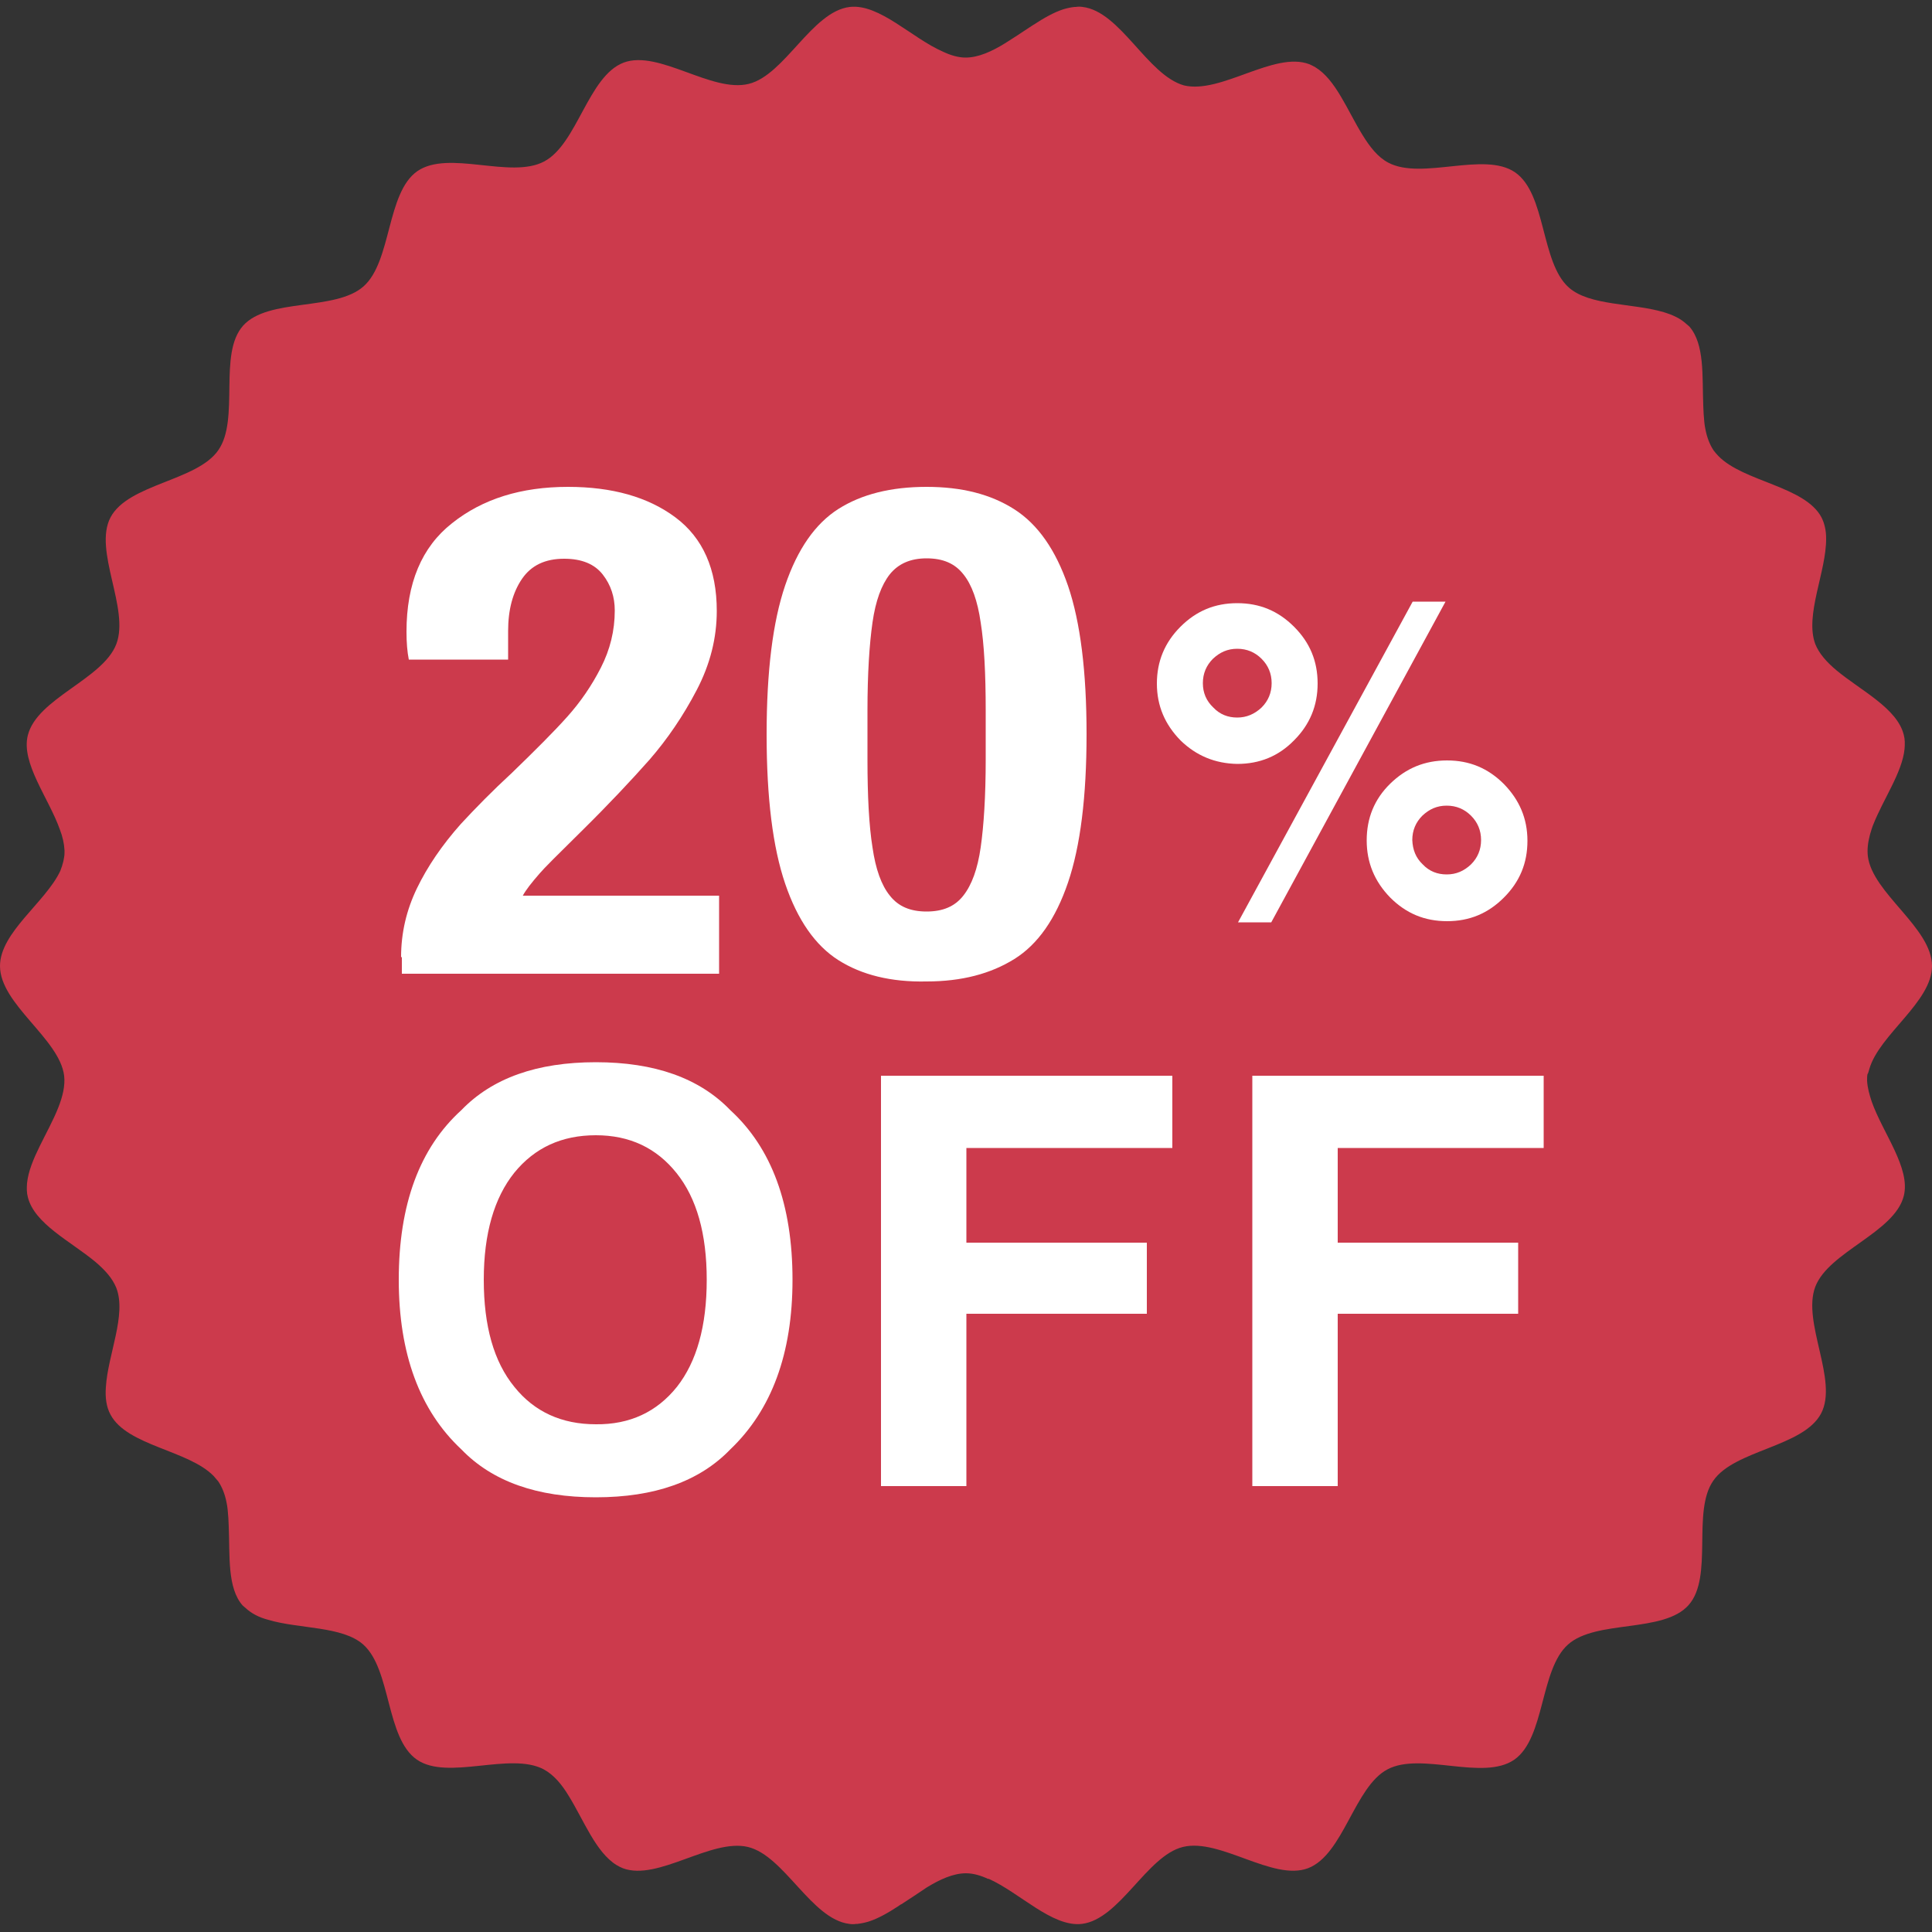
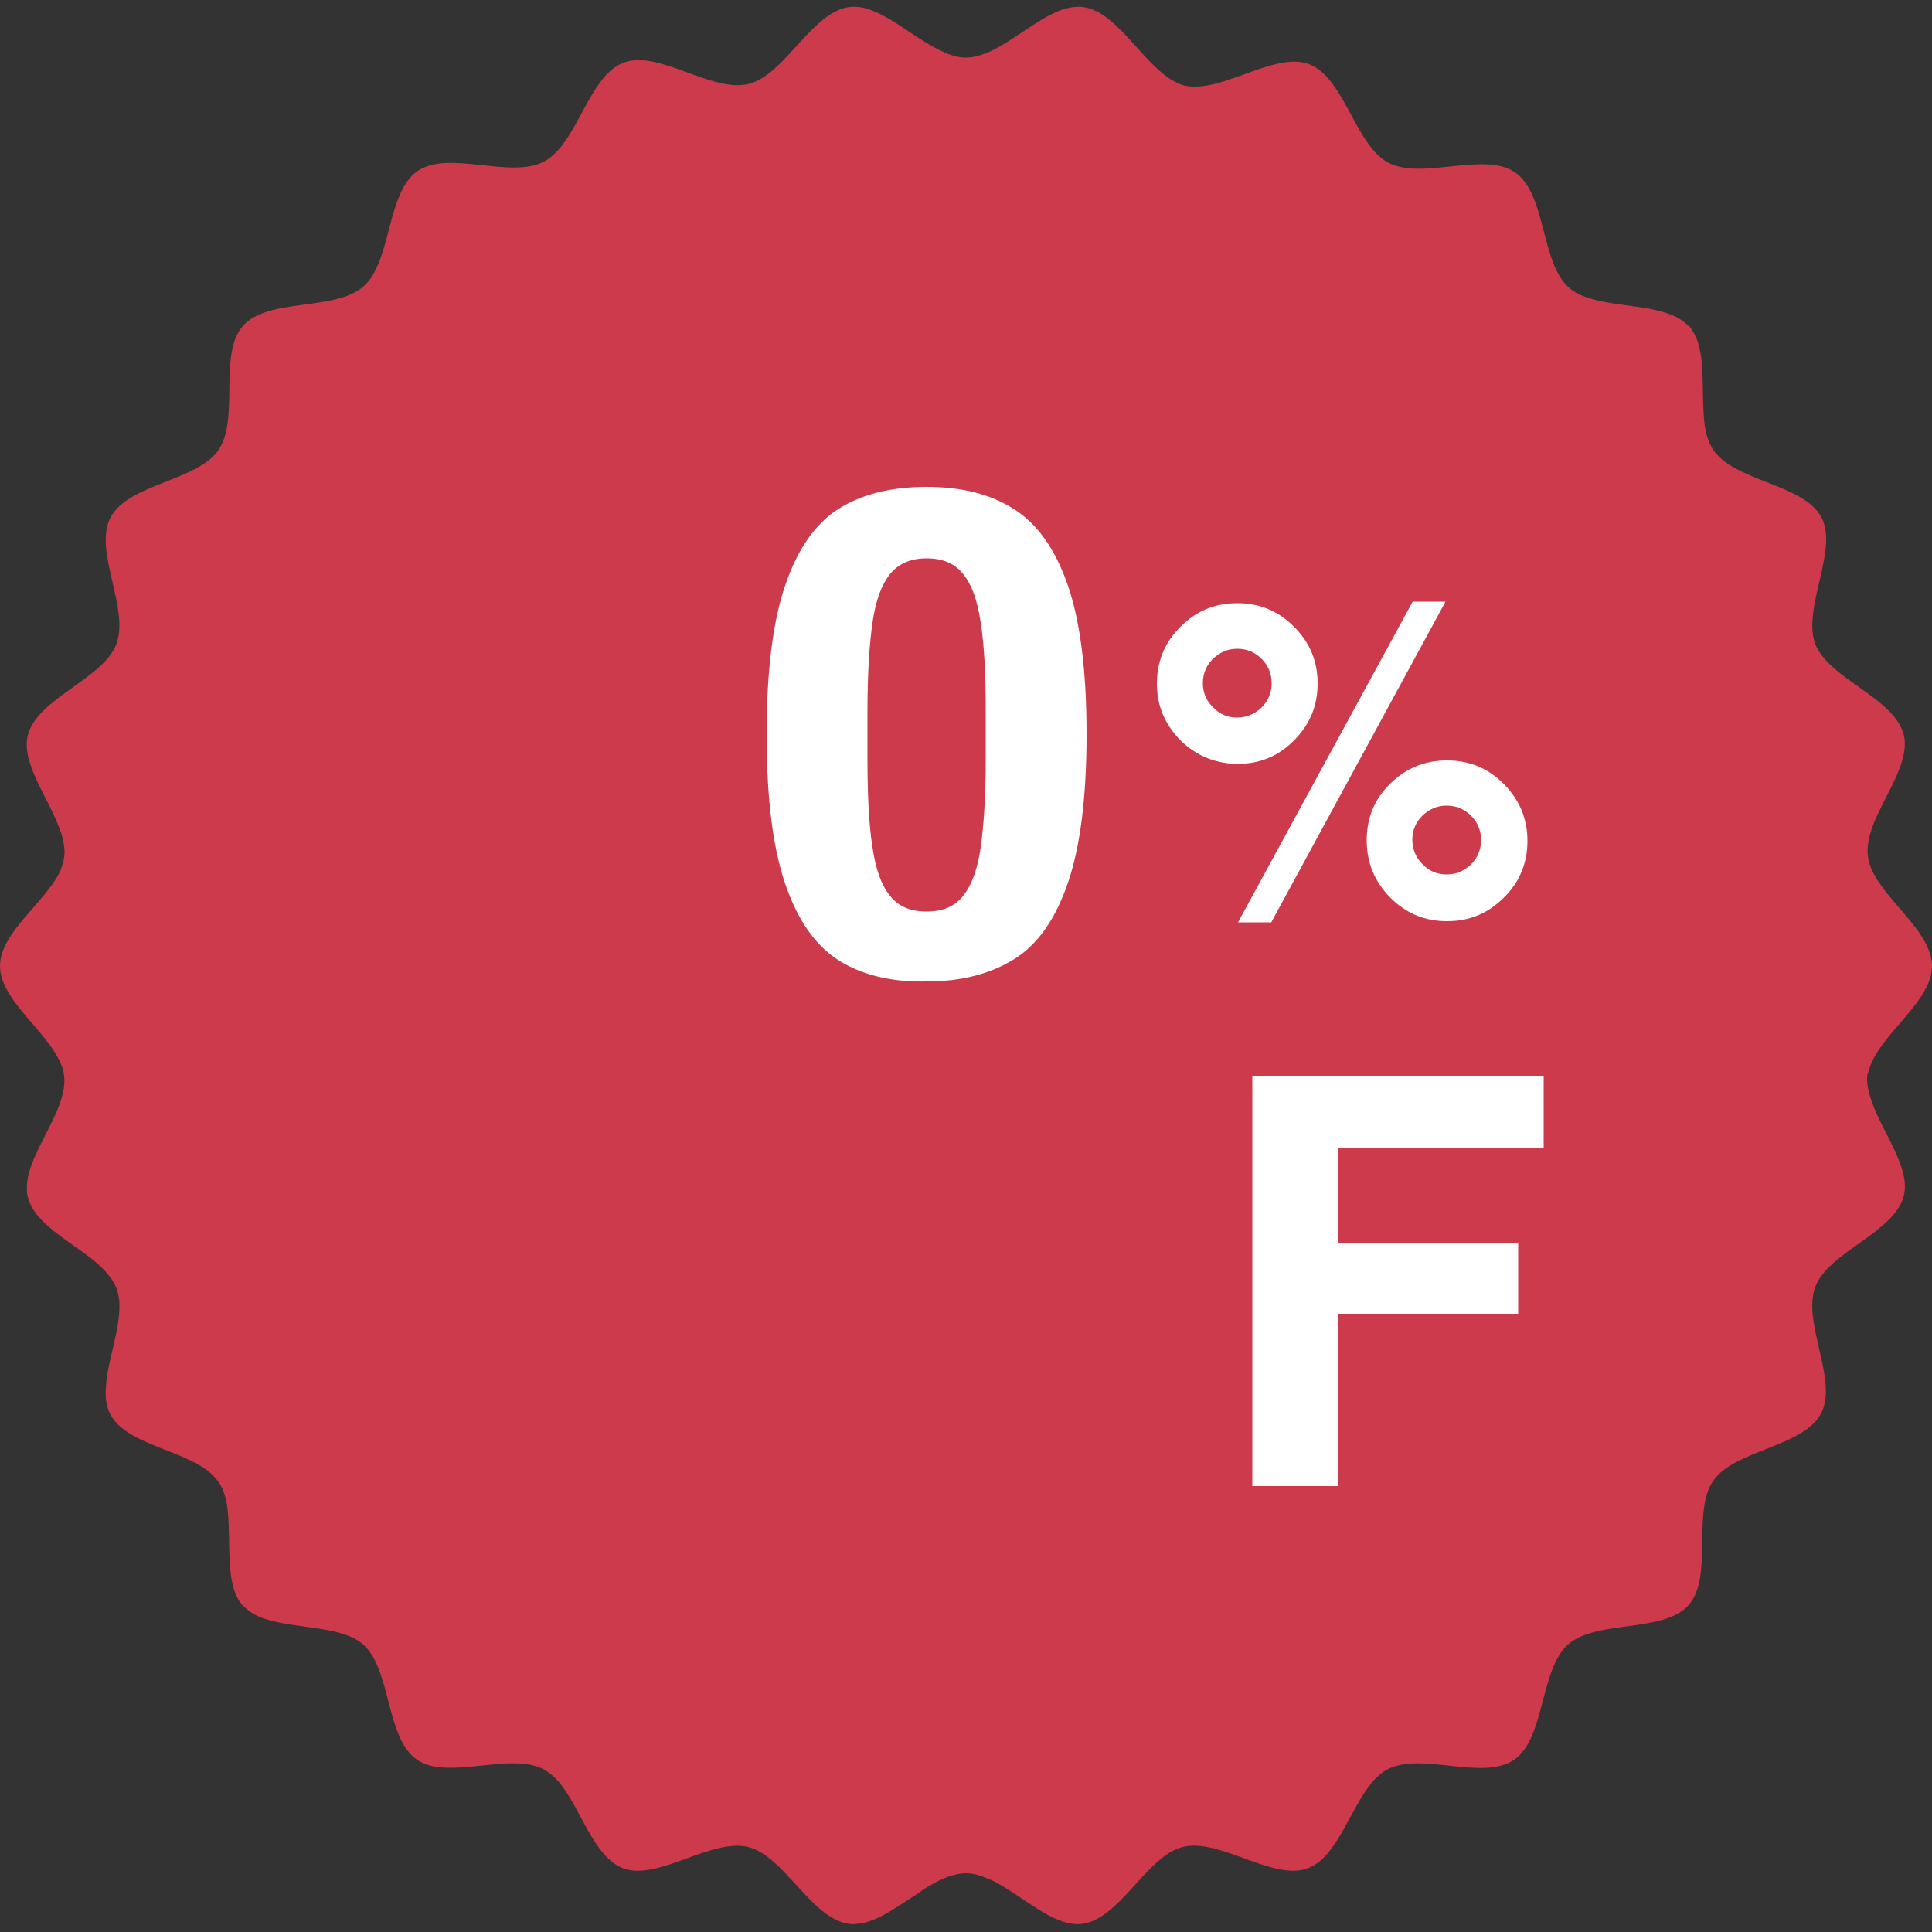
<svg xmlns="http://www.w3.org/2000/svg" version="1.1" id="レイヤー_1" x="0px" y="0px" viewBox="0 0 500 500" style="enable-background:new 0 0 500 500;" xml:space="preserve">
  <rect x="0" y="0" width="500" height="500" fill="#333333" stroke="none" />
  <style type="text/css">
	.st0{fill:#CC3A4C;}
	.st1{fill:#FFFFFF;}
</style>
  <path class="st0" d="M483.8,276.6c2.6-8.9,16.2-17.3,16.2-26.6l0,0l0,0c0-9.9-15.4-18.8-16.6-28.4c-0.2-1.7,0-3.5,0.5-5.4  c0.1-0.5,0.3-0.9,0.4-1.4c0.2-0.5,0.3-1,0.5-1.4c2.6-6.6,7.5-13.5,8.1-19.6c0.1-1.3,0.1-2.5-0.2-3.6c-1.7-6.9-11-11.4-17.4-16.7  c-2.5-2.1-4.5-4.3-5.5-6.8c-2.8-7.5,2.9-18.8,2.8-27.4c0-2-0.4-3.8-1.2-5.4c-4.3-8.1-20.2-9.2-26.7-15.9c-0.4-0.4-0.8-0.9-1.2-1.4  c-1-1.5-1.7-3.3-2.1-5.3c-0.3-1.3-0.4-2.8-0.5-4.2c0-0.7-0.1-1.5-0.1-2.2c-0.3-7.6,0.4-15.8-3.6-20.4c-0.2-0.2-0.5-0.4-0.7-0.6  c-1.6-1.5-3.6-2.4-5.9-3.1c-8-2.4-19.2-1.6-24.6-6.4c-7.3-6.5-5.8-24.2-13.9-29.8c-8-5.5-24.1,2.1-32.8-2.5  c-2.7-1.4-4.8-4.1-6.7-7.2c-3.9-6.3-6.9-14.3-12.2-17.5c-0.5-0.3-1.1-0.6-1.6-0.8c-9.1-3.4-22.8,7.8-32.4,5.5  C296.9,19.4,290,3,280.2,1.8c-0.6-0.1-1.2-0.1-1.8,0c-0.1,0-0.2,0-0.3,0c-1,0.1-1.9,0.3-2.9,0.6c-2.5,0.8-5.1,2.3-7.7,4  c-0.4,0.2-0.7,0.5-1.1,0.7c-2.1,1.4-4.2,2.8-6.3,4.1c-3.4,2.1-6.9,3.7-10.2,3.7c-1.9,0-3.9-0.6-5.8-1.5c0,0,0,0.1,0.1,0.1  c0,0-0.1,0-0.1-0.1l0.1-0.1l-0.1,0.1C236,9.9,227.6,0.9,219.9,1.8c-9.8,1.2-16.8,17.6-26.1,19.9c-9.6,2.4-23.3-8.9-32.4-5.5  c-9.2,3.5-12,21.1-20.6,25.6c-8.7,4.6-24.7-3.1-32.8,2.5c-8,5.6-6.6,23.3-13.9,29.8c-7.3,6.5-24.7,2.9-31.2,10.2  c-6.5,7.3-0.8,24.2-6.4,32.2c-5.5,8-23.3,8.7-27.9,17.4c-4.5,8.6,5,23.6,1.5,32.8c-3.5,9.1-20.5,14-22.9,23.6  c-1.8,7.2,5.4,16.2,8.3,24.4l0,0c0.7,1.8,1.1,3.6,1.2,5.4c0,0.6,0,1.2-0.1,1.7c-0.1,0.6-0.2,1.2-0.4,1.8c0,0.1-0.1,0.2-0.1,0.4  c-0.2,0.5-0.3,0.9-0.5,1.4C11.8,233.5,0,241.3,0,250l0,0l0,0c0,9.9,15.4,18.8,16.6,28.4c0.3,2.6-0.4,5.4-1.5,8.2  c-2.6,6.6-7.5,13.5-8.1,19.6c-0.1,1.3-0.1,2.5,0.2,3.6c1.7,6.9,11,11.4,17.4,16.7c2.5,2.1,4.5,4.3,5.5,6.8c2.7,7-2.2,17.3-2.7,25.7  c-0.2,2.6,0.1,5.1,1.2,7.1c4.3,8.1,20.2,9.2,26.7,15.9c0.4,0.5,0.8,0.9,1.2,1.4c1,1.5,1.7,3.3,2.1,5.3c0.3,1.3,0.4,2.8,0.5,4.2  c0,0.7,0.1,1.5,0.1,2.2c0.3,7.5-0.4,15.9,3.6,20.4c0.2,0.2,0.5,0.4,0.7,0.6c1.6,1.5,3.6,2.5,5.9,3.1c8,2.4,19.2,1.6,24.6,6.4  c7.3,6.5,5.8,24.2,13.9,29.8c8,5.5,24.1-2.1,32.8,2.5c2.6,1.4,4.7,3.9,6.5,6.9c3.9,6.3,7,14.6,12.4,17.9c0.5,0.3,1.1,0.6,1.6,0.8  c9.1,3.4,22.8-7.8,32.4-5.5c9.4,2.3,16.4,18.7,26.2,19.9c0.6,0.1,1.2,0.1,1.8,0c0.1,0,0.2,0,0.3,0c0.9-0.1,1.9-0.3,2.9-0.6  c2.5-0.8,5.1-2.3,7.7-4c0.3-0.2,0.5-0.4,0.8-0.5c2.2-1.4,4.4-2.9,6.5-4.3c3.4-2.1,6.9-3.7,10.2-3.7c1.9,0,3.9,0.6,5.8,1.5  c0,0,0-0.1-0.1-0.1c0,0,0.1,0,0.1,0l-0.1,0.1l0.1-0.1c8.1,3.6,16.5,12.6,24.2,11.7c9.8-1.2,16.8-17.6,26.1-19.9  c9.6-2.4,23.3,8.9,32.4,5.5c9.2-3.5,12-21.1,20.6-25.6c8.7-4.6,24.7,3.1,32.8-2.5c8-5.6,6.6-23.3,13.9-29.8  c7.3-6.5,24.7-2.9,31.2-10.2c6.5-7.3,0.8-24.2,6.4-32.2c5.5-8,23.3-8.7,27.9-17.4c4.5-8.6-5-23.6-1.5-32.8  c3.5-9.1,20.5-14,22.9-23.5c1.8-7.2-5.4-16.2-8.3-24.4l0,0c-0.6-1.8-1.1-3.6-1.2-5.4c0-0.6,0-1.2,0.1-1.7  C483.5,277.8,483.6,277.2,483.8,276.6z" />
  <g>
    <path class="st1" d="M305.5,191.6c-4-4.1-6.1-8.9-6.1-14.7c0-5.7,2-10.6,6.1-14.7c4.1-4.1,8.9-6.1,14.7-6.1s10.6,2,14.7,6.1   c4.1,4.1,6.1,8.9,6.1,14.7c0,5.7-2,10.6-6.1,14.7c-4,4.1-8.9,6.1-14.7,6.1C314.5,197.6,309.6,195.6,305.5,191.6z M314,183.1   c1.7,1.8,3.8,2.6,6.2,2.6s4.5-0.9,6.3-2.6c1.7-1.7,2.6-3.8,2.6-6.3c0-2.5-0.9-4.6-2.6-6.3c-1.7-1.7-3.8-2.6-6.3-2.6   s-4.5,0.9-6.3,2.6c-1.7,1.7-2.6,3.8-2.6,6.3C311.3,179.3,312.2,181.4,314,183.1z M329,238.7h-8.6l45.2-83h8.5L329,238.7z    M353.7,217.5c0-5.8,2-10.7,6.1-14.7c4.1-4,8.9-6,14.7-6s10.6,2,14.7,6.1c4,4.1,6.1,8.9,6.1,14.7s-2,10.6-6.1,14.7   c-4.1,4.1-8.9,6.1-14.7,6.1s-10.6-2-14.7-6.1C355.7,228.1,353.7,223.2,353.7,217.5z M368.2,223.7c1.7,1.8,3.8,2.6,6.2,2.6   c2.5,0,4.5-0.9,6.3-2.6c1.7-1.7,2.6-3.8,2.6-6.3s-0.9-4.6-2.6-6.3c-1.7-1.7-3.8-2.6-6.3-2.6c-2.5,0-4.5,0.9-6.3,2.6   c-1.7,1.7-2.6,3.8-2.6,6.3C365.6,219.9,366.4,222,368.2,223.7z" />
-     <path class="st1" d="M154.2,387.5c-15.2,0-26.8-4.1-34.8-12.4c-10.8-10.1-16.2-24.8-16.2-43.9c0-19.5,5.4-34.1,16.2-43.9   c8-8.3,19.6-12.4,34.8-12.4c15.2,0,26.8,4.1,34.8,12.4c10.7,9.8,16.1,24.4,16.1,43.9c0,19.1-5.4,33.7-16.1,43.9   C181,383.4,169.4,387.5,154.2,387.5z M175.2,358.9c5.1-6.5,7.7-15.7,7.7-27.7c0-11.9-2.6-21.1-7.8-27.6c-5.2-6.5-12.1-9.8-20.9-9.8   s-15.8,3.2-21.1,9.7c-5.2,6.5-7.9,15.7-7.9,27.7c0,12,2.6,21.2,7.9,27.7c5.2,6.5,12.3,9.7,21.1,9.7   C163,368.7,170,365.4,175.2,358.9z" />
-     <path class="st1" d="M303.4,297.1h-53.3v24.5h46.7V340h-46.7v44.6H228V278.4h75.4V297.1z" />
    <path class="st1" d="M399.5,297.1h-53.3v24.5h46.7V340h-46.7v44.6h-22.1V278.4h75.4V297.1z" />
    <g>
-       <path class="st1" d="M103.8,247.7c0-6.3,1.4-12.2,4.1-17.8c2.7-5.6,6.5-11.2,11.4-16.7c3.8-4.1,8.1-8.5,13.2-13.2    c6.1-5.9,10.9-10.7,14.3-14.5c3.4-3.8,6.3-8,8.7-12.7c2.4-4.7,3.6-9.6,3.6-14.8c0-3.5-1-6.6-3.1-9.3c-2.1-2.7-5.4-4.1-10-4.1    c-4.9,0-8.5,1.7-10.9,5.2c-2.4,3.5-3.6,8-3.6,13.5v7.4h-25.7c-0.4-2-0.6-4.4-0.6-7.2c0-12.5,3.9-21.9,11.8-28.1    c7.9-6.3,17.9-9.4,30-9.4c11.4,0,20.7,2.6,27.8,7.9c7.1,5.3,10.7,13.4,10.7,24.2c0,7-1.7,13.8-5.2,20.5c-3.5,6.7-7.6,12.7-12.2,18    c-4.7,5.3-10.5,11.5-17.7,18.6c-6.1,6-9.7,9.6-10.7,10.8c-2.1,2.4-3.6,4.3-4.4,5.8h50.8V252h-82.1V247.7z" />
      <path class="st1" d="M217,248.5c-6-3.8-10.6-10.4-13.8-19.8c-3.2-9.4-4.8-22.2-4.8-38.6c0-16.4,1.6-29.2,4.8-38.6    c3.2-9.4,7.8-16,13.8-19.8c6-3.8,13.6-5.7,22.8-5.7c9.1,0,16.6,1.9,22.7,5.8c6.1,3.9,10.7,10.5,13.9,19.8    c3.2,9.4,4.8,22.2,4.8,38.4c0,16.2-1.6,29-4.8,38.4c-3.2,9.4-7.8,16-13.9,19.8c-6.1,3.8-13.6,5.8-22.7,5.8    C230.6,254.2,223,252.3,217,248.5z M249.3,231.8c2.2-2.8,3.7-6.9,4.5-12.5c0.8-5.6,1.3-13.2,1.3-22.8v-12.6    c0-9.6-0.4-17.2-1.3-22.8c-0.8-5.6-2.3-9.8-4.5-12.5c-2.2-2.8-5.3-4.1-9.5-4.1s-7.3,1.4-9.5,4.1c-2.2,2.8-3.7,6.9-4.5,12.5    c-0.8,5.6-1.3,13.2-1.3,22.8v12.6c0,9.6,0.4,17.2,1.3,22.8c0.8,5.6,2.3,9.8,4.5,12.5c2.2,2.8,5.3,4.1,9.5,4.1    S247.1,234.6,249.3,231.8z" />
    </g>
  </g>
</svg>